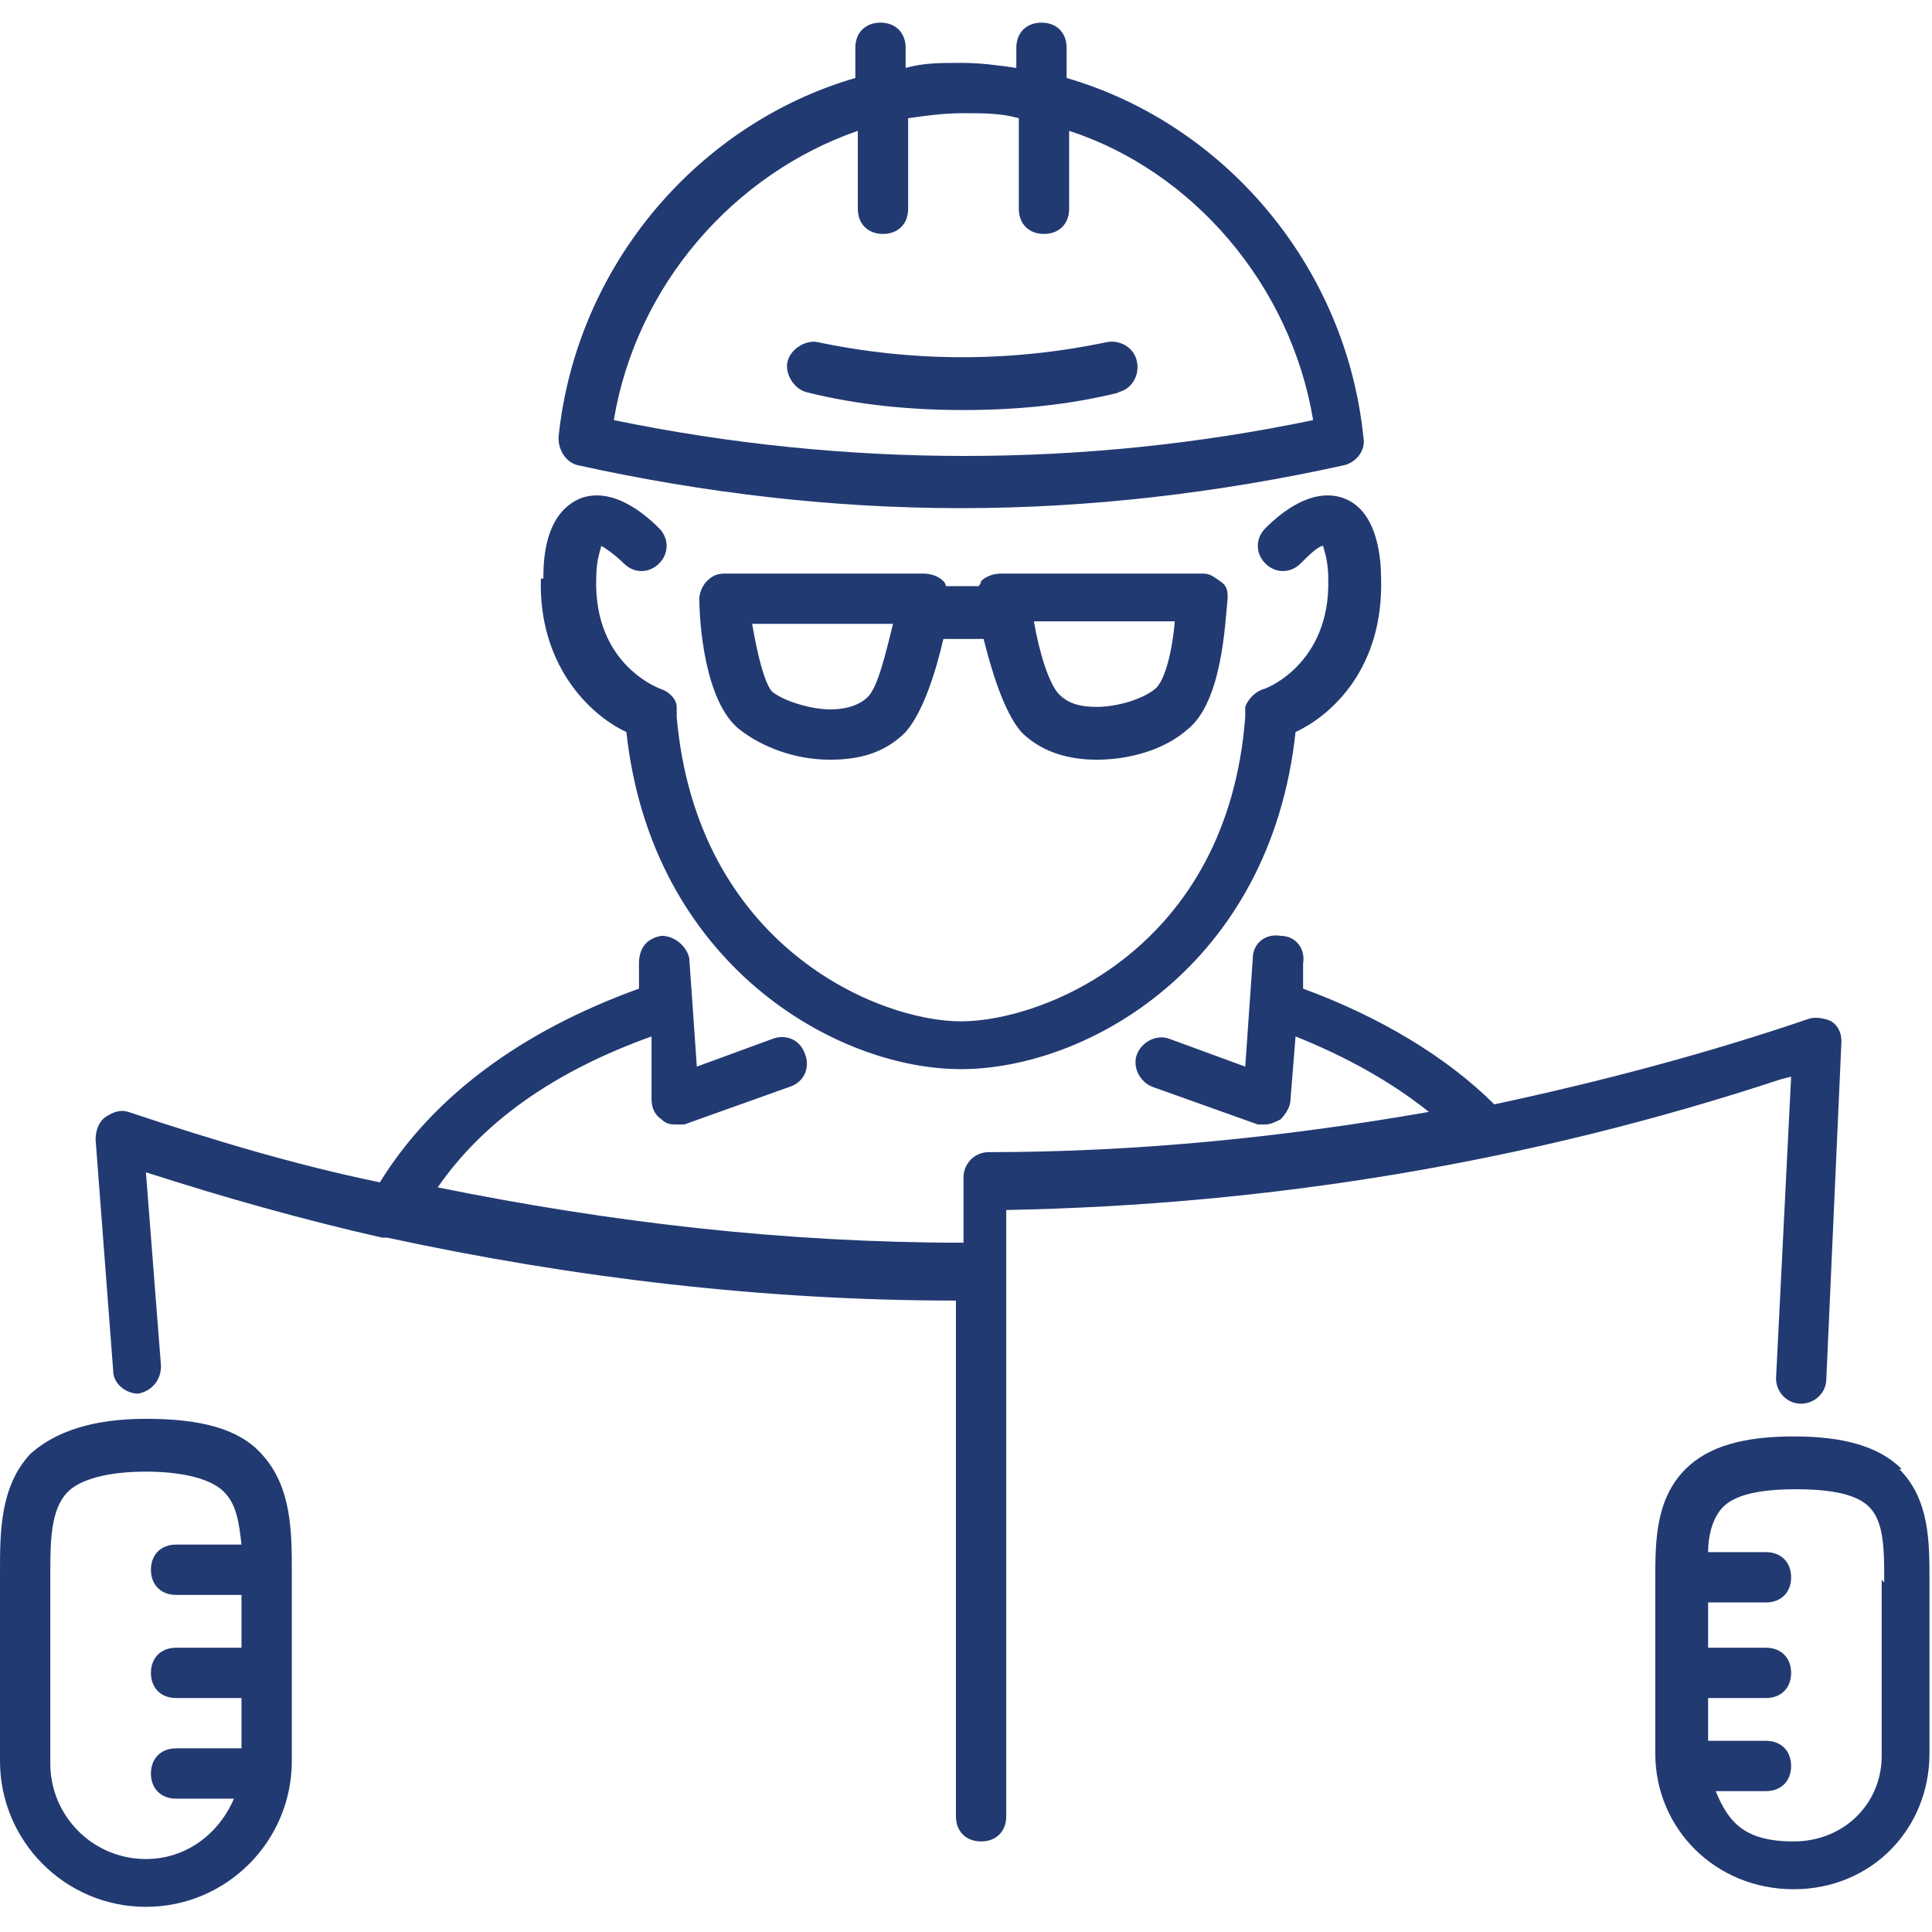
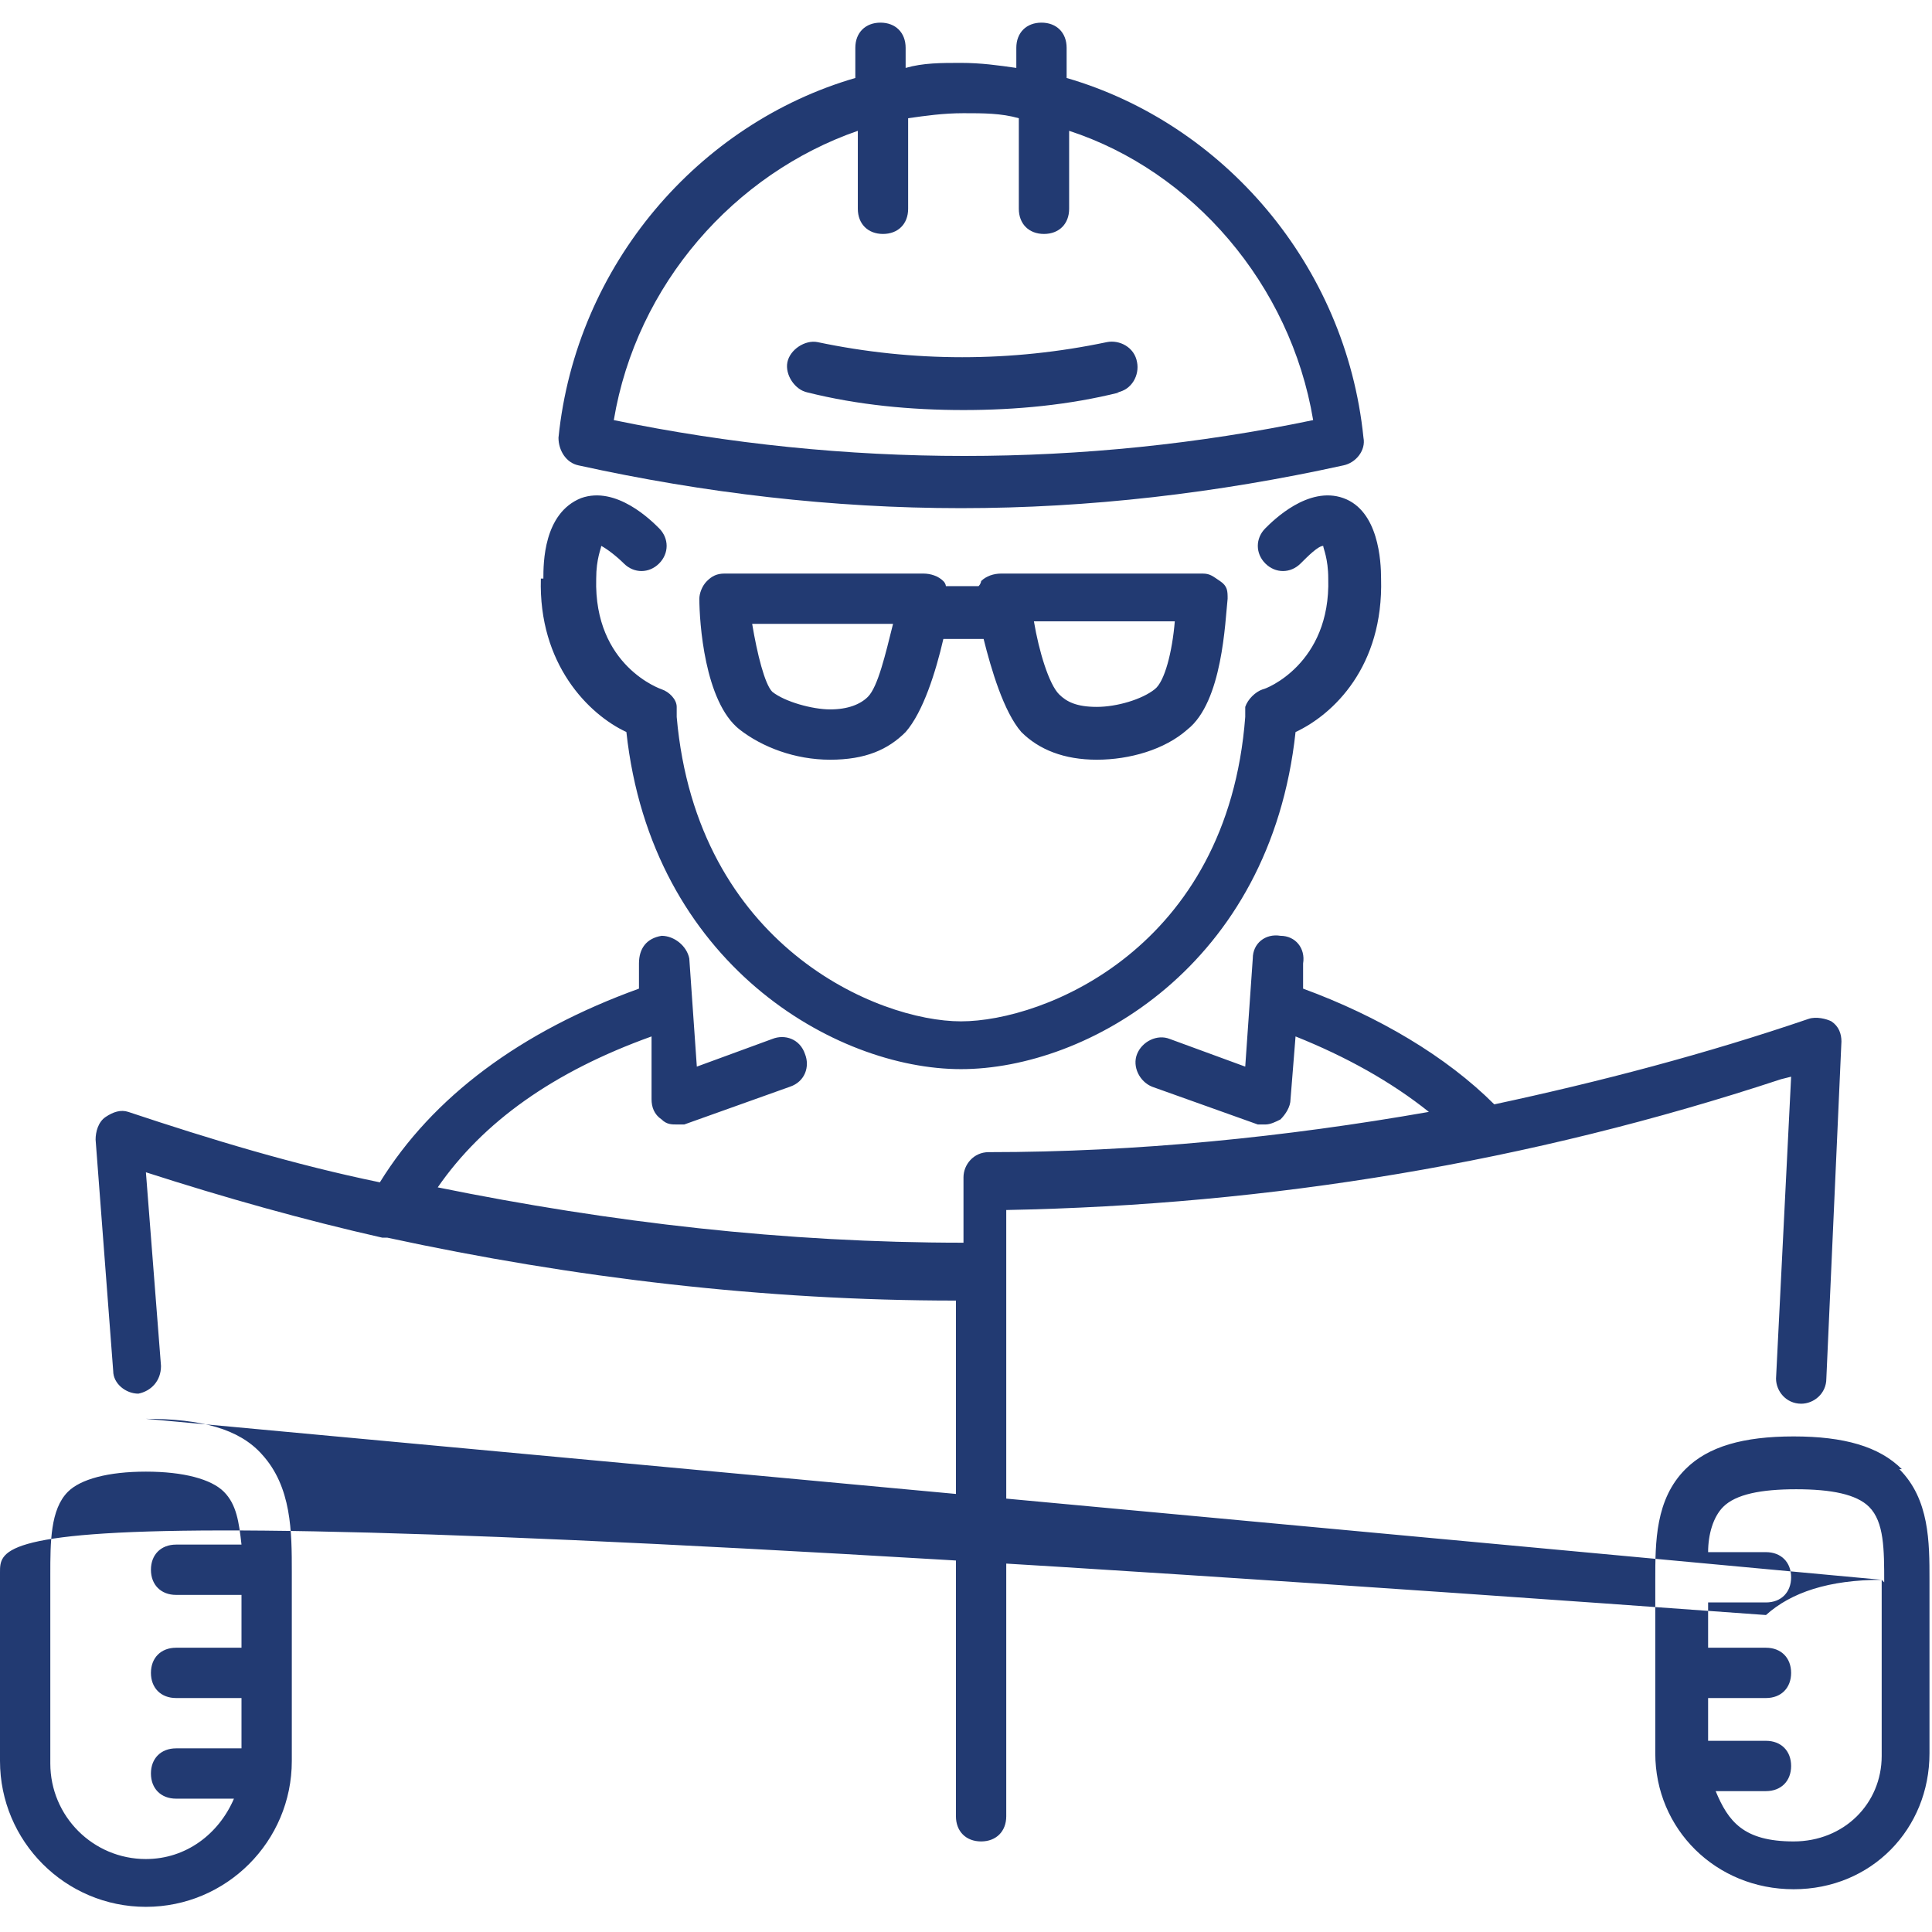
<svg xmlns="http://www.w3.org/2000/svg" id="Capa_1" data-name="Capa 1" version="1.1" viewBox="0 0 76.8 76.8">
  <defs>
    <style>
      .cls-1 {
        fill: #223a72;
        stroke-width: 0px;
      }
    </style>
  </defs>
-   <path class="cls-1" d="M23,18.5c5,1.1,10.1,1.7,15.2,1.7s10.2-.6,15.2-1.7c.5-.1.9-.6.8-1.1-.7-6.9-5.6-12.5-11.8-14.3v-1.2c0-.6-.4-1-1-1s-1,.4-1,1v.8c-.7-.1-1.4-.2-2.2-.2s-1.5,0-2.2.2v-.8c0-.6-.4-1-1-1s-1,.4-1,1v1.2c-6.2,1.8-11.1,7.4-11.8,14.3,0,.5.3,1,.8,1.1ZM34.1,5.2v3.1c0,.6.4,1,1,1s1-.4,1-1v-3.6c.7-.1,1.4-.2,2.2-.2s1.5,0,2.2.2v3.6c0,.6.4,1,1,1s1-.4,1-1v-3.1c4.9,1.6,8.8,6.1,9.7,11.5-9.1,1.9-18.6,1.9-27.8,0,.9-5.4,4.8-9.8,9.7-11.5ZM44.5,15.6c-2,.5-4.1.7-6.2.7s-4.2-.2-6.2-.7c-.5-.1-.9-.7-.8-1.2.1-.5.7-.9,1.2-.8,3.8.8,7.7.8,11.5,0,.5-.1,1.1.2,1.2.8.1.5-.2,1.1-.8,1.2ZM21.6,23c0-.6,0-2.6,1.5-3.2,1.4-.5,2.8.9,3.1,1.2.4.4.4,1,0,1.4-.4.4-1,.4-1.4,0-.3-.3-.7-.6-.9-.7,0,.1-.2.5-.2,1.3-.1,3.5,2.6,4.4,2.6,4.4.3.1.6.4.6.7v.2c0,0,0,.1,0,.2.8,9.1,8,12.1,11.3,12.1s10.6-2.9,11.3-12.1c0,0,0-.1,0-.2v-.2c.1-.3.4-.6.7-.7.1,0,2.7-1,2.6-4.4,0-.8-.2-1.2-.2-1.3-.2,0-.6.4-.9.7-.4.4-1,.4-1.4,0s-.4-1,0-1.4c.3-.3,1.7-1.7,3.1-1.2,1.4.5,1.5,2.5,1.5,3.2.1,3.5-1.9,5.4-3.4,6.1-1,9.3-8.3,13.4-13.3,13.4s-12.3-4.2-13.3-13.4c-1.5-.7-3.5-2.7-3.4-6.1ZM39.8,22.8c-.3,0-.6.1-.8.3,0,0,0,.1-.1.2h-1.3c0,0,0-.1-.1-.2-.2-.2-.5-.3-.8-.3h-7.9c-.3,0-.5.1-.7.3s-.3.5-.3.7c0,.9.2,4.1,1.6,5.2.9.7,2.2,1.2,3.6,1.2s2.3-.4,3-1.1c.7-.8,1.2-2.4,1.5-3.7h1.6c.3,1.2.8,2.9,1.5,3.7.7.7,1.7,1.1,3,1.1s2.7-.4,3.6-1.2c1.4-1.1,1.5-4.3,1.6-5.2,0-.3,0-.5-.3-.7s-.4-.3-.7-.3h-7.9ZM34.5,27.7c-.3.3-.8.5-1.5.5s-1.8-.3-2.3-.7c-.3-.3-.6-1.5-.8-2.7h5.6c-.3,1.2-.6,2.5-1,2.9ZM45.9,27.4c-.5.4-1.5.7-2.3.7s-1.2-.2-1.5-.5c-.4-.4-.8-1.7-1-2.9h5.6c-.1,1.2-.4,2.4-.8,2.7ZM70.8,42.9c-10,3.3-20.3,5-30.8,5.2v24.1c0,.6-.4,1-1,1s-1-.4-1-1v-20.5c-7.6,0-15.2-.9-22.6-2.5,0,0-.2,0-.2,0-3.1-.7-6.3-1.6-9.4-2.6l.6,7.7c0,.6-.4,1-.9,1.1,0,0,0,0,0,0-.5,0-1-.4-1-.9l-.7-9.2c0-.3.1-.7.4-.9.3-.2.6-.3.9-.2,3.3,1.1,6.6,2.1,10,2.8,2.1-3.4,5.6-6,10.3-7.7v-1c0-.6.3-1,.9-1.1.5,0,1,.4,1.1.9l.3,4.3,3-1.1c.5-.2,1.1,0,1.3.6.2.5,0,1.1-.6,1.3l-4.2,1.5c-.1,0-.2,0-.3,0-.2,0-.4,0-.6-.2-.3-.2-.4-.5-.4-.8v-2.5c-3.9,1.4-6.7,3.4-8.5,6,6.9,1.4,13.8,2.2,20.9,2.2v-2.6c0-.5.4-1,1-1,5.9,0,11.8-.6,17.5-1.6-1.5-1.2-3.3-2.2-5.3-3l-.2,2.5c0,.3-.2.6-.4.8-.2.1-.4.2-.6.2s-.2,0-.3,0l-4.2-1.5c-.5-.2-.8-.8-.6-1.3s.8-.8,1.3-.6l3,1.1.3-4.3c0-.6.5-1,1.1-.9.6,0,1,.5.9,1.1v1c3,1.1,5.7,2.7,7.6,4.6,4.2-.9,8.4-2,12.5-3.4.3-.1.7,0,.9.1.3.2.4.5.4.8l-.6,13.4c0,.6-.5,1-1,1-.6,0-1-.5-1-1l.6-12ZM75.6,58.4c-.9-.9-2.3-1.3-4.3-1.3s-3.4.4-4.3,1.3c-1.2,1.2-1.2,2.9-1.2,4.4v6.9c0,3,2.4,5.4,5.5,5.4s5.4-2.4,5.4-5.4v-6.9c0-1.5,0-3.2-1.2-4.4ZM74.8,62.8v7c0,1.9-1.5,3.4-3.5,3.4s-2.6-.8-3.1-2h2c.6,0,1-.4,1-1s-.4-1-1-1h-2.3v-1.7h2.3c.6,0,1-.4,1-1s-.4-1-1-1h-2.3v-1.8h2.3c.6,0,1-.4,1-1s-.4-1-1-1h-2.3c0-.7.2-1.4.6-1.8.5-.5,1.5-.7,2.9-.7s2.4.2,2.9.7c.6.6.6,1.7.6,3ZM5.8,56.4c-2.1,0-3.6.5-4.6,1.4C0,59.1,0,60.9,0,62.5v7.5c0,3.2,2.6,5.8,5.8,5.8s5.8-2.6,5.8-5.8v-7.5c0-1.6,0-3.4-1.2-4.7-.9-1-2.4-1.4-4.6-1.4ZM5.8,73.9c-2.1,0-3.8-1.7-3.8-3.8v-7.5c0-1.3,0-2.6.7-3.3.5-.5,1.6-.8,3.1-.8s2.6.3,3.1.8c.5.5.6,1.2.7,2.1h-2.6c-.6,0-1,.4-1,1s.4,1,1,1h2.6v2.1h-2.6c-.6,0-1,.4-1,1s.4,1,1,1h2.6v2h-2.6c-.6,0-1,.4-1,1s.4,1,1,1h2.3c-.6,1.4-1.9,2.4-3.5,2.4Z" />
+   <path class="cls-1" d="M23,18.5c5,1.1,10.1,1.7,15.2,1.7s10.2-.6,15.2-1.7c.5-.1.9-.6.8-1.1-.7-6.9-5.6-12.5-11.8-14.3v-1.2c0-.6-.4-1-1-1s-1,.4-1,1v.8c-.7-.1-1.4-.2-2.2-.2s-1.5,0-2.2.2v-.8c0-.6-.4-1-1-1s-1,.4-1,1v1.2c-6.2,1.8-11.1,7.4-11.8,14.3,0,.5.3,1,.8,1.1ZM34.1,5.2v3.1c0,.6.4,1,1,1s1-.4,1-1v-3.6c.7-.1,1.4-.2,2.2-.2s1.5,0,2.2.2v3.6c0,.6.4,1,1,1s1-.4,1-1v-3.1c4.9,1.6,8.8,6.1,9.7,11.5-9.1,1.9-18.6,1.9-27.8,0,.9-5.4,4.8-9.8,9.7-11.5ZM44.5,15.6c-2,.5-4.1.7-6.2.7s-4.2-.2-6.2-.7c-.5-.1-.9-.7-.8-1.2.1-.5.7-.9,1.2-.8,3.8.8,7.7.8,11.5,0,.5-.1,1.1.2,1.2.8.1.5-.2,1.1-.8,1.2ZM21.6,23c0-.6,0-2.6,1.5-3.2,1.4-.5,2.8.9,3.1,1.2.4.4.4,1,0,1.4-.4.4-1,.4-1.4,0-.3-.3-.7-.6-.9-.7,0,.1-.2.5-.2,1.3-.1,3.5,2.6,4.4,2.6,4.4.3.1.6.4.6.7v.2c0,0,0,.1,0,.2.8,9.1,8,12.1,11.3,12.1s10.6-2.9,11.3-12.1c0,0,0-.1,0-.2v-.2c.1-.3.4-.6.7-.7.1,0,2.7-1,2.6-4.4,0-.8-.2-1.2-.2-1.3-.2,0-.6.4-.9.7-.4.4-1,.4-1.4,0s-.4-1,0-1.4c.3-.3,1.7-1.7,3.1-1.2,1.4.5,1.5,2.5,1.5,3.2.1,3.5-1.9,5.4-3.4,6.1-1,9.3-8.3,13.4-13.3,13.4s-12.3-4.2-13.3-13.4c-1.5-.7-3.5-2.7-3.4-6.1ZM39.8,22.8c-.3,0-.6.1-.8.3,0,0,0,.1-.1.2h-1.3c0,0,0-.1-.1-.2-.2-.2-.5-.3-.8-.3h-7.9c-.3,0-.5.1-.7.3s-.3.5-.3.7c0,.9.2,4.1,1.6,5.2.9.7,2.2,1.2,3.6,1.2s2.3-.4,3-1.1c.7-.8,1.2-2.4,1.5-3.7h1.6c.3,1.2.8,2.9,1.5,3.7.7.7,1.7,1.1,3,1.1s2.7-.4,3.6-1.2c1.4-1.1,1.5-4.3,1.6-5.2,0-.3,0-.5-.3-.7s-.4-.3-.7-.3h-7.9ZM34.5,27.7c-.3.3-.8.5-1.5.5s-1.8-.3-2.3-.7c-.3-.3-.6-1.5-.8-2.7h5.6c-.3,1.2-.6,2.5-1,2.9ZM45.9,27.4c-.5.4-1.5.7-2.3.7s-1.2-.2-1.5-.5c-.4-.4-.8-1.7-1-2.9h5.6c-.1,1.2-.4,2.4-.8,2.7ZM70.8,42.9c-10,3.3-20.3,5-30.8,5.2v24.1c0,.6-.4,1-1,1s-1-.4-1-1v-20.5c-7.6,0-15.2-.9-22.6-2.5,0,0-.2,0-.2,0-3.1-.7-6.3-1.6-9.4-2.6l.6,7.7c0,.6-.4,1-.9,1.1,0,0,0,0,0,0-.5,0-1-.4-1-.9l-.7-9.2c0-.3.1-.7.4-.9.3-.2.6-.3.9-.2,3.3,1.1,6.6,2.1,10,2.8,2.1-3.4,5.6-6,10.3-7.7v-1c0-.6.3-1,.9-1.1.5,0,1,.4,1.1.9l.3,4.3,3-1.1c.5-.2,1.1,0,1.3.6.2.5,0,1.1-.6,1.3l-4.2,1.5c-.1,0-.2,0-.3,0-.2,0-.4,0-.6-.2-.3-.2-.4-.5-.4-.8v-2.5c-3.9,1.4-6.7,3.4-8.5,6,6.9,1.4,13.8,2.2,20.9,2.2v-2.6c0-.5.4-1,1-1,5.9,0,11.8-.6,17.5-1.6-1.5-1.2-3.3-2.2-5.3-3l-.2,2.5c0,.3-.2.6-.4.8-.2.1-.4.2-.6.2s-.2,0-.3,0l-4.2-1.5c-.5-.2-.8-.8-.6-1.3s.8-.8,1.3-.6l3,1.1.3-4.3c0-.6.5-1,1.1-.9.6,0,1,.5.9,1.1v1c3,1.1,5.7,2.7,7.6,4.6,4.2-.9,8.4-2,12.5-3.4.3-.1.7,0,.9.1.3.2.4.5.4.8l-.6,13.4c0,.6-.5,1-1,1-.6,0-1-.5-1-1l.6-12ZM75.6,58.4c-.9-.9-2.3-1.3-4.3-1.3s-3.4.4-4.3,1.3c-1.2,1.2-1.2,2.9-1.2,4.4v6.9c0,3,2.4,5.4,5.5,5.4s5.4-2.4,5.4-5.4v-6.9c0-1.5,0-3.2-1.2-4.4ZM74.8,62.8v7c0,1.9-1.5,3.4-3.5,3.4s-2.6-.8-3.1-2h2c.6,0,1-.4,1-1s-.4-1-1-1h-2.3v-1.7h2.3c.6,0,1-.4,1-1s-.4-1-1-1h-2.3v-1.8h2.3c.6,0,1-.4,1-1s-.4-1-1-1h-2.3c0-.7.2-1.4.6-1.8.5-.5,1.5-.7,2.9-.7s2.4.2,2.9.7c.6.6.6,1.7.6,3Zc-2.1,0-3.6.5-4.6,1.4C0,59.1,0,60.9,0,62.5v7.5c0,3.2,2.6,5.8,5.8,5.8s5.8-2.6,5.8-5.8v-7.5c0-1.6,0-3.4-1.2-4.7-.9-1-2.4-1.4-4.6-1.4ZM5.8,73.9c-2.1,0-3.8-1.7-3.8-3.8v-7.5c0-1.3,0-2.6.7-3.3.5-.5,1.6-.8,3.1-.8s2.6.3,3.1.8c.5.5.6,1.2.7,2.1h-2.6c-.6,0-1,.4-1,1s.4,1,1,1h2.6v2.1h-2.6c-.6,0-1,.4-1,1s.4,1,1,1h2.6v2h-2.6c-.6,0-1,.4-1,1s.4,1,1,1h2.3c-.6,1.4-1.9,2.4-3.5,2.4Z" />
</svg>